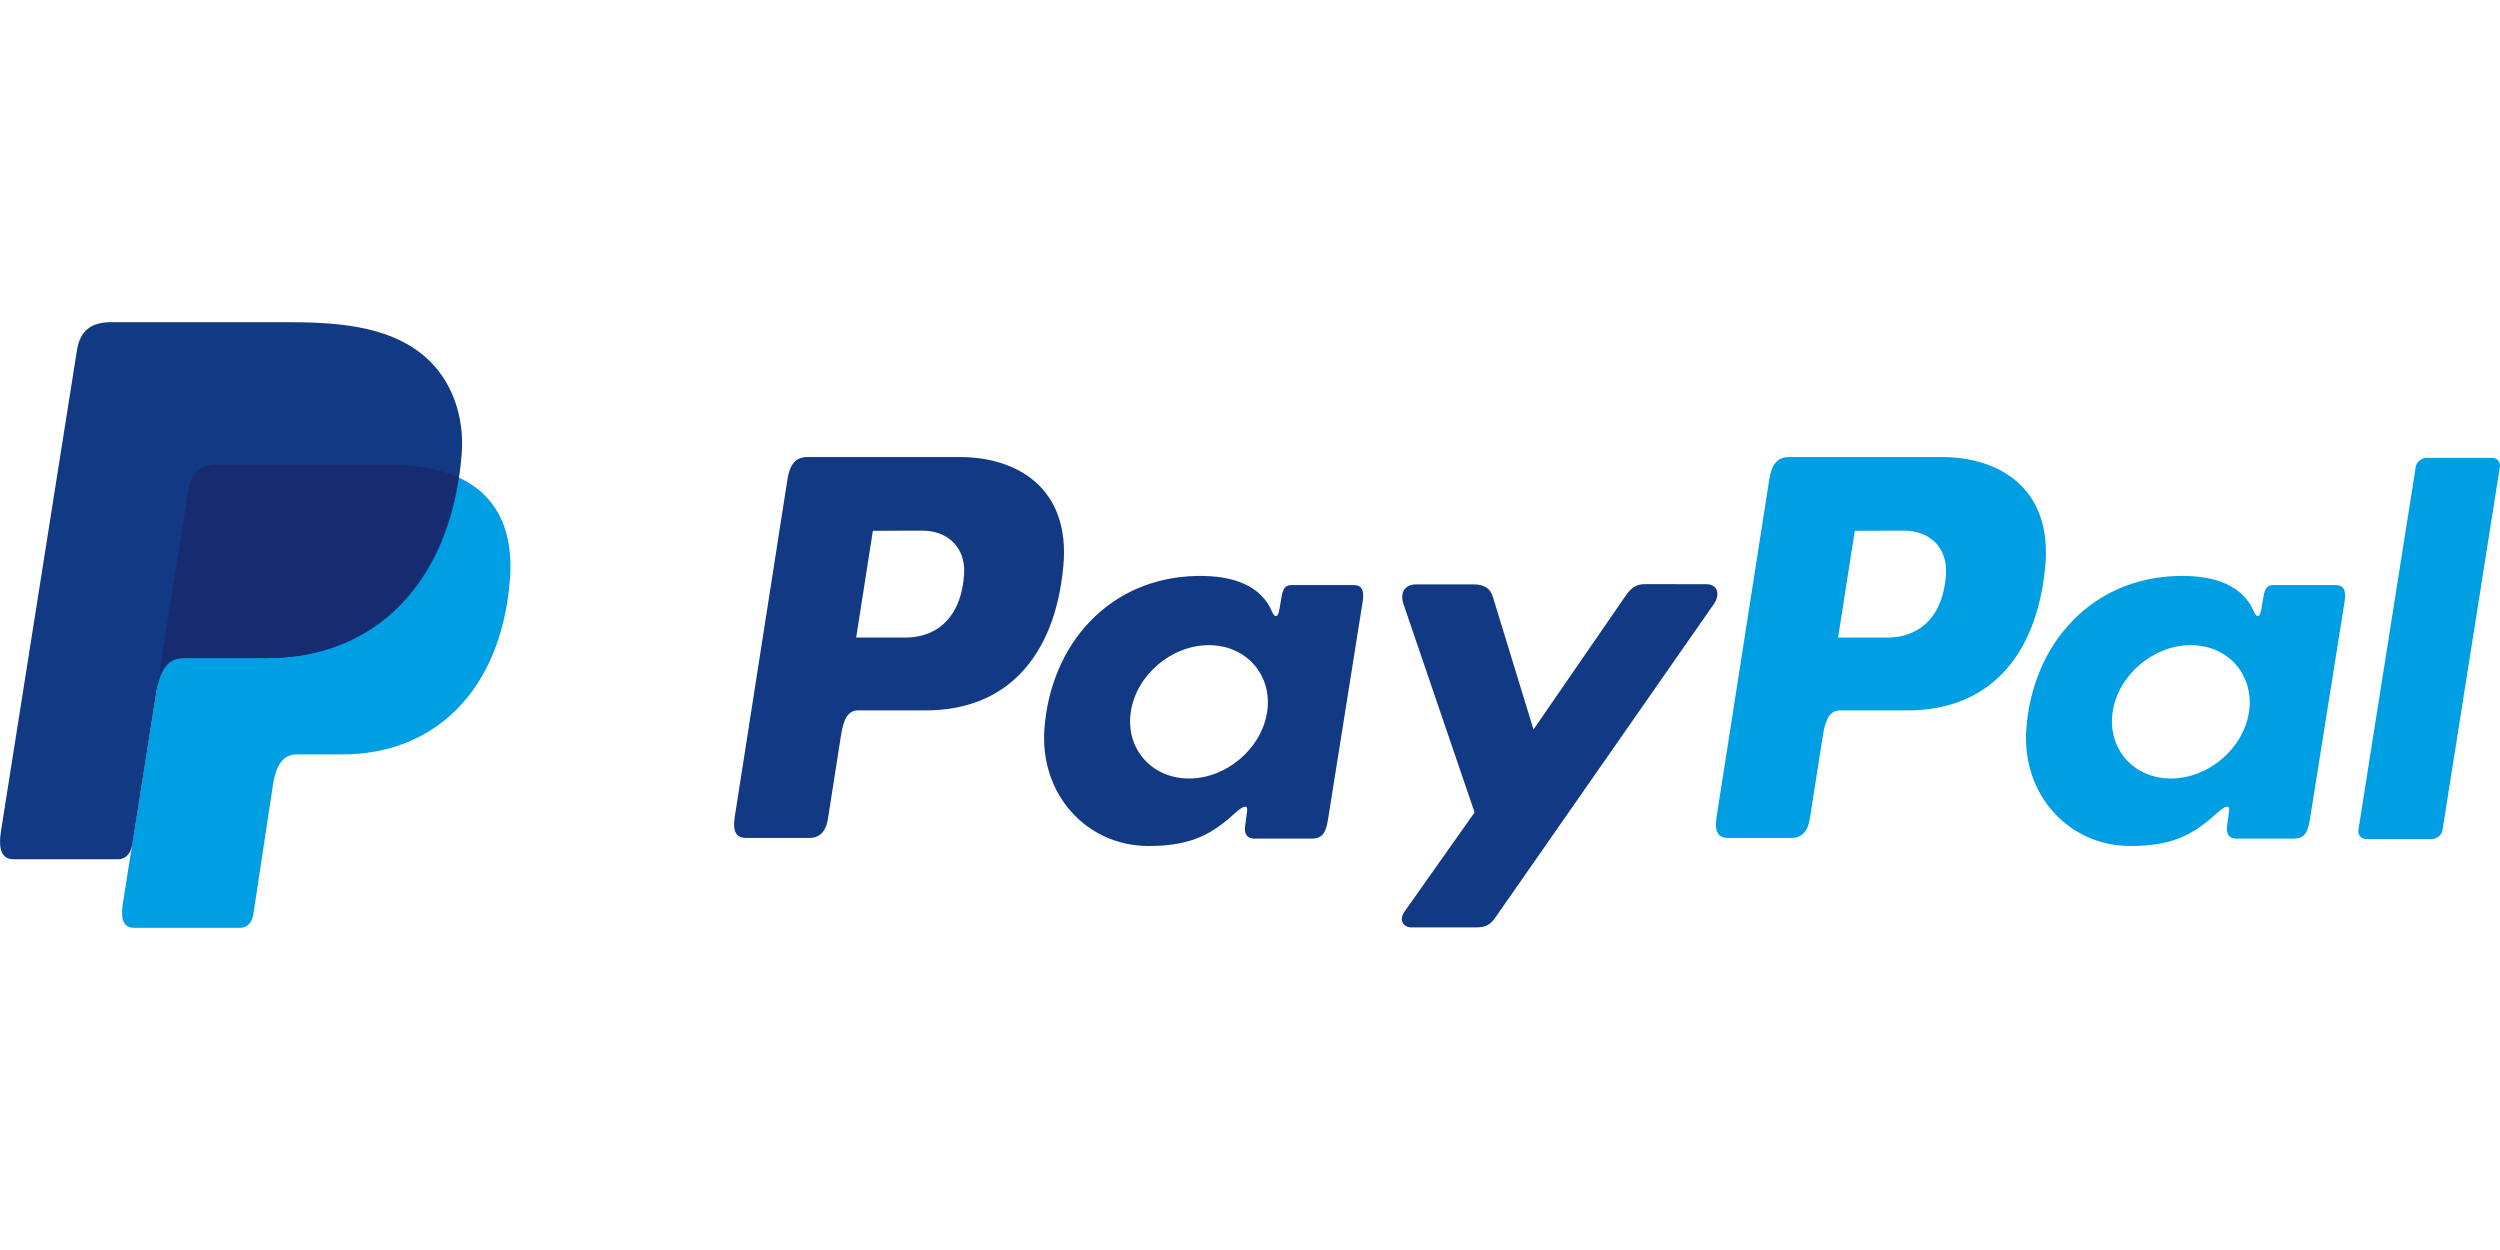
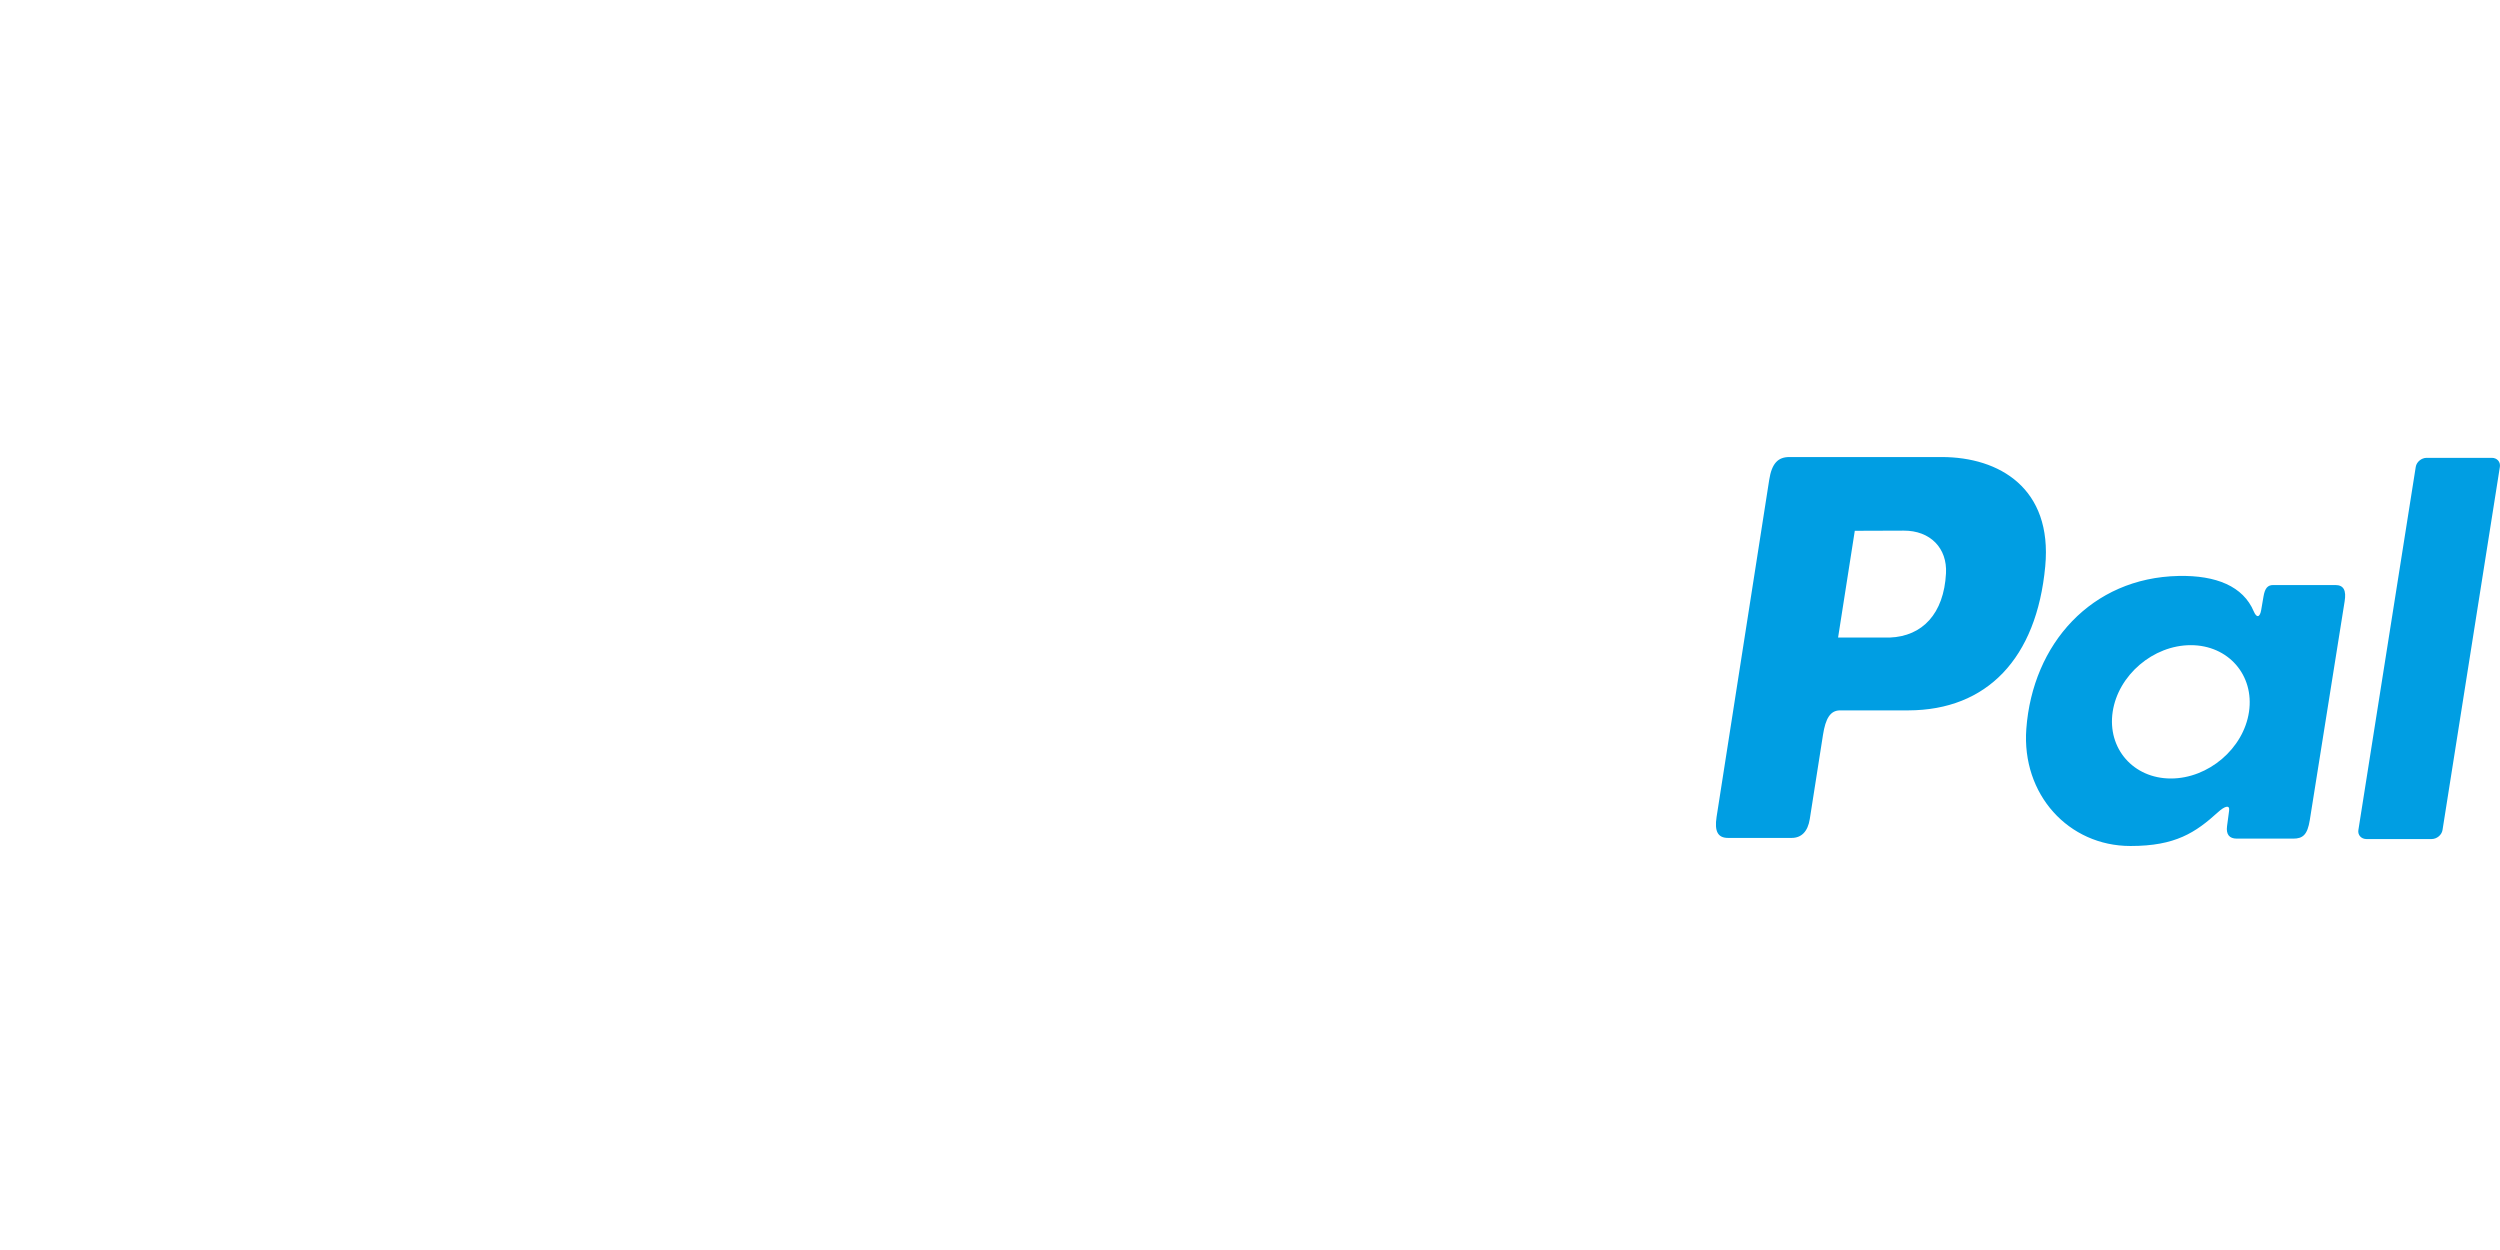
<svg xmlns="http://www.w3.org/2000/svg" version="1.1" id="Layer_1" x="0px" y="0px" viewBox="-29.5 777.5 60 30" enable-background="new -29.5 777.5 60 30" xml:space="preserve">
  <g>
-     <path fill="#009EE3" d="M-24.265,788.652h4.101c2.201,0,3.03,1.115,2.902,2.756c-0.211,2.703-1.846,4.197-4.014,4.197h-1.095   c-0.297,0-0.497,0.197-0.578,0.73l-0.47,3.1c-0.03,0.201-0.137,0.318-0.295,0.332h-2.571c-0.242,0-0.328-0.184-0.266-0.586   l1.571-9.939C-24.916,788.844-24.698,788.652-24.265,788.652z" />
-     <path fill="#113984" d="M-6.465,788.469c1.383,0,2.66,0.75,2.485,2.621c-0.207,2.219-1.402,3.453-3.282,3.459h-1.64   c-0.236,0-0.35,0.191-0.412,0.586l-0.316,2.02c-0.047,0.305-0.204,0.455-0.435,0.455h-1.527c-0.244,0-0.329-0.156-0.274-0.504   l1.263-8.09c0.062-0.398,0.214-0.547,0.484-0.547H-6.465L-6.465,788.469L-6.465,788.469z M-8.952,792.801h1.244   c0.778-0.031,1.294-0.568,1.347-1.541c0.033-0.6-0.373-1.029-1.019-1.025l-1.171,0.004L-8.952,792.801L-8.952,792.801z    M0.171,796.988c0.14-0.127,0.281-0.191,0.261-0.035l-0.049,0.375c-0.026,0.195,0.051,0.299,0.234,0.299h1.357   c0.228,0,0.34-0.092,0.396-0.445l0.835-5.248c0.043-0.262-0.021-0.393-0.221-0.393H1.493c-0.135,0-0.201,0.076-0.236,0.281   l-0.055,0.322c-0.029,0.17-0.106,0.199-0.177,0.029c-0.254-0.6-0.899-0.869-1.805-0.85c-2.093,0.043-3.503,1.631-3.654,3.668   c-0.116,1.574,1.013,2.813,2.5,2.813C-0.855,797.805-0.372,797.482,0.171,796.988L0.171,796.988z M-0.963,796.184   c-0.901,0-1.529-0.719-1.398-1.6c0.132-0.881,0.973-1.6,1.874-1.6c0.901,0,1.529,0.719,1.399,1.6   C0.778,795.465-0.063,796.184-0.963,796.184L-0.963,796.184z M5.862,791.525h-1.37c-0.284,0-0.4,0.207-0.309,0.471l1.707,5.002   l-1.682,2.381c-0.141,0.197-0.033,0.379,0.166,0.379H5.92c0.231,0,0.344-0.059,0.46-0.225l5.253-7.537   c0.162-0.232,0.086-0.475-0.179-0.475l-1.463-0.002c-0.25,0-0.352,0.1-0.496,0.309l-2.191,3.18l-0.976-3.186   C6.27,791.627,6.126,791.525,5.862,791.525z" />
    <path fill="#009EE3" d="M17.101,788.469c1.383,0,2.66,0.75,2.485,2.621c-0.207,2.219-1.403,3.453-3.282,3.459h-1.64   c-0.236,0-0.35,0.191-0.412,0.586l-0.317,2.02c-0.047,0.305-0.204,0.455-0.435,0.455h-1.527c-0.244,0-0.329-0.156-0.275-0.504   l1.263-8.09c0.062-0.398,0.214-0.547,0.483-0.547H17.101L17.101,788.469z M14.614,792.801h1.244   c0.777-0.031,1.295-0.568,1.346-1.541c0.033-0.6-0.373-1.029-1.019-1.025l-1.17,0.004L14.614,792.801L14.614,792.801z    M23.737,796.988c0.14-0.127,0.282-0.191,0.262-0.035l-0.05,0.375c-0.026,0.195,0.052,0.299,0.234,0.299h1.356   c0.228,0,0.34-0.092,0.396-0.445l0.836-5.248c0.043-0.262-0.021-0.393-0.222-0.393h-1.492c-0.134,0-0.2,0.076-0.234,0.281   l-0.055,0.322c-0.03,0.17-0.106,0.199-0.178,0.029c-0.253-0.6-0.899-0.869-1.804-0.85c-2.092,0.043-3.503,1.631-3.654,3.668   c-0.117,1.574,1.012,2.813,2.499,2.813C22.711,797.805,23.193,797.482,23.737,796.988L23.737,796.988z M22.601,796.184   c-0.9,0-1.528-0.719-1.397-1.6c0.132-0.881,0.973-1.6,1.875-1.6c0.9,0,1.527,0.719,1.397,1.6S23.502,796.184,22.601,796.184   L22.601,796.184z M28.859,797.637h-1.565c-0.125,0-0.212-0.098-0.193-0.215l1.377-8.717c0.019-0.119,0.137-0.217,0.262-0.217h1.565   c0.125,0,0.211,0.098,0.192,0.217l-1.377,8.717C29.101,797.539,28.985,797.637,28.859,797.637z" />
-     <path fill="#113984" d="M-26.829,785.232h4.105c1.156,0,2.527,0.037,3.444,0.846c0.613,0.541,0.935,1.402,0.86,2.326   c-0.251,3.135-2.126,4.889-4.64,4.889h-2.024c-0.344,0-0.573,0.229-0.669,0.848l-0.566,3.592c-0.036,0.234-0.138,0.371-0.322,0.389   h-2.528c-0.28,0-0.38-0.215-0.307-0.68l1.821-11.527C-27.583,785.451-27.331,785.232-26.829,785.232z" />
-     <path fill="#172C70" d="M-25.695,793.777l0.717-4.535c0.063-0.398,0.281-0.59,0.714-0.59h4.101c0.679,0,1.227,0.107,1.657,0.303   c-0.413,2.789-2.216,4.338-4.579,4.338h-2.025C-25.376,793.293-25.576,793.43-25.695,793.777z" />
  </g>
</svg>